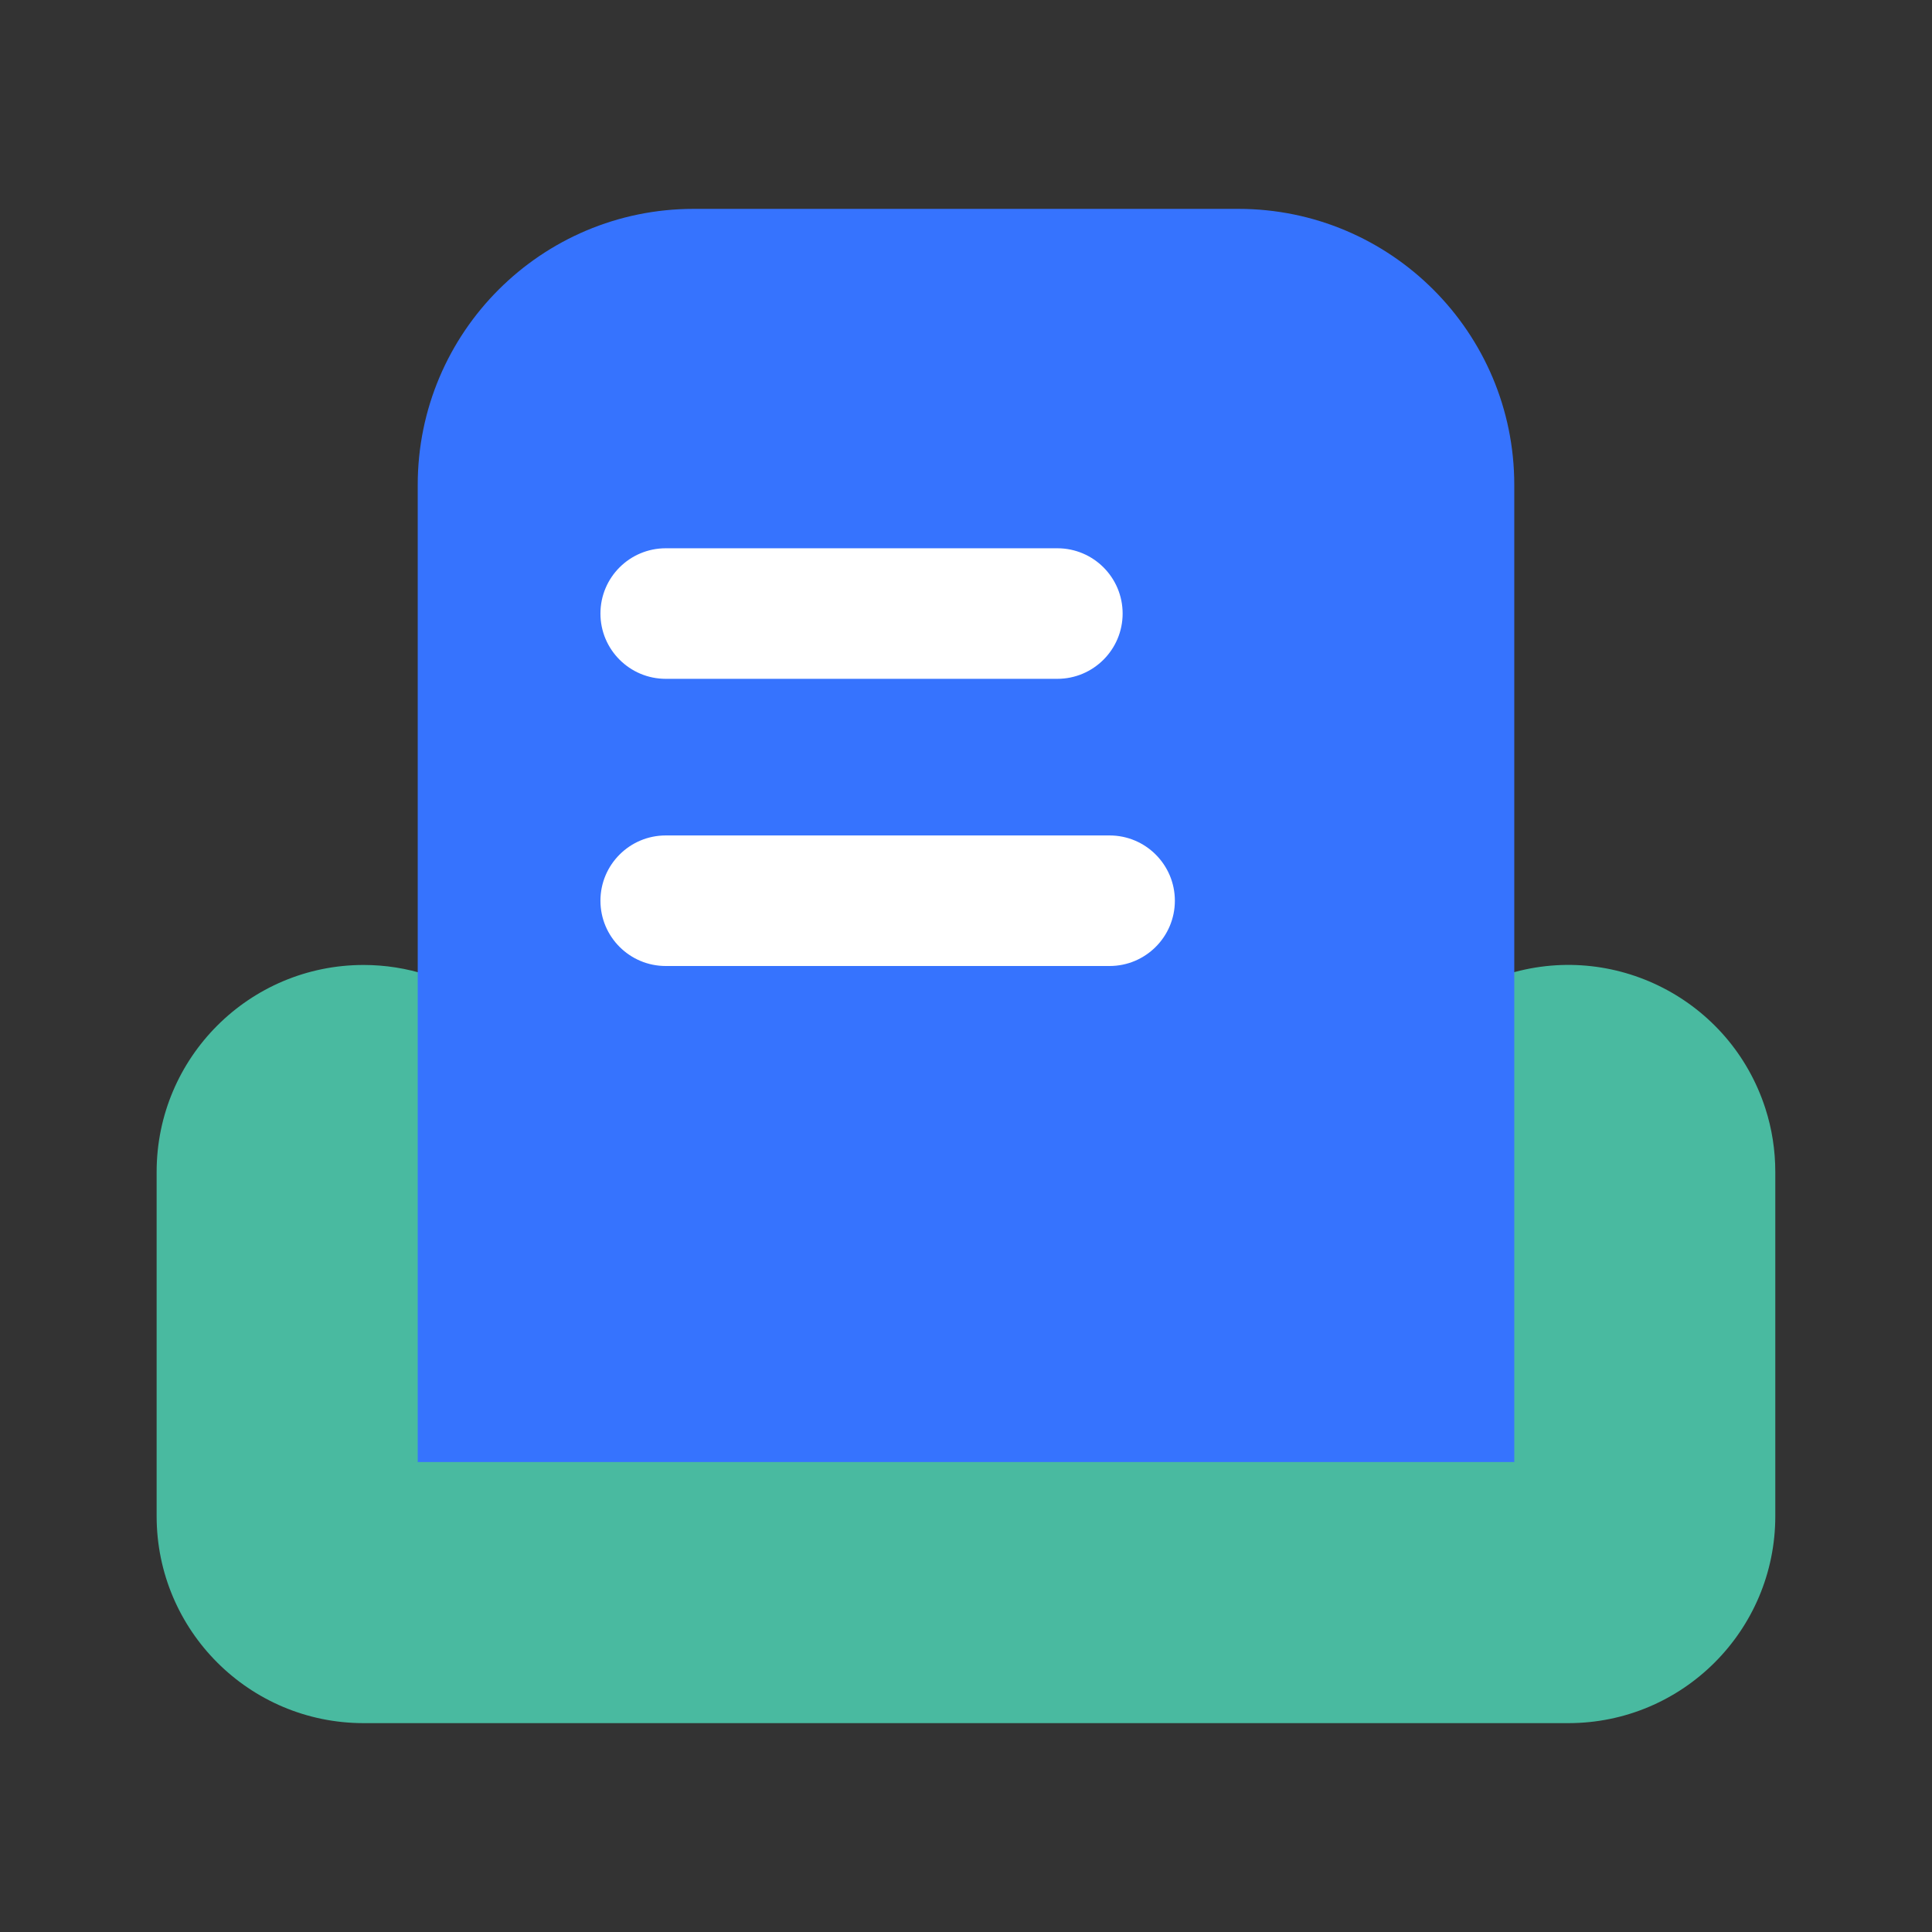
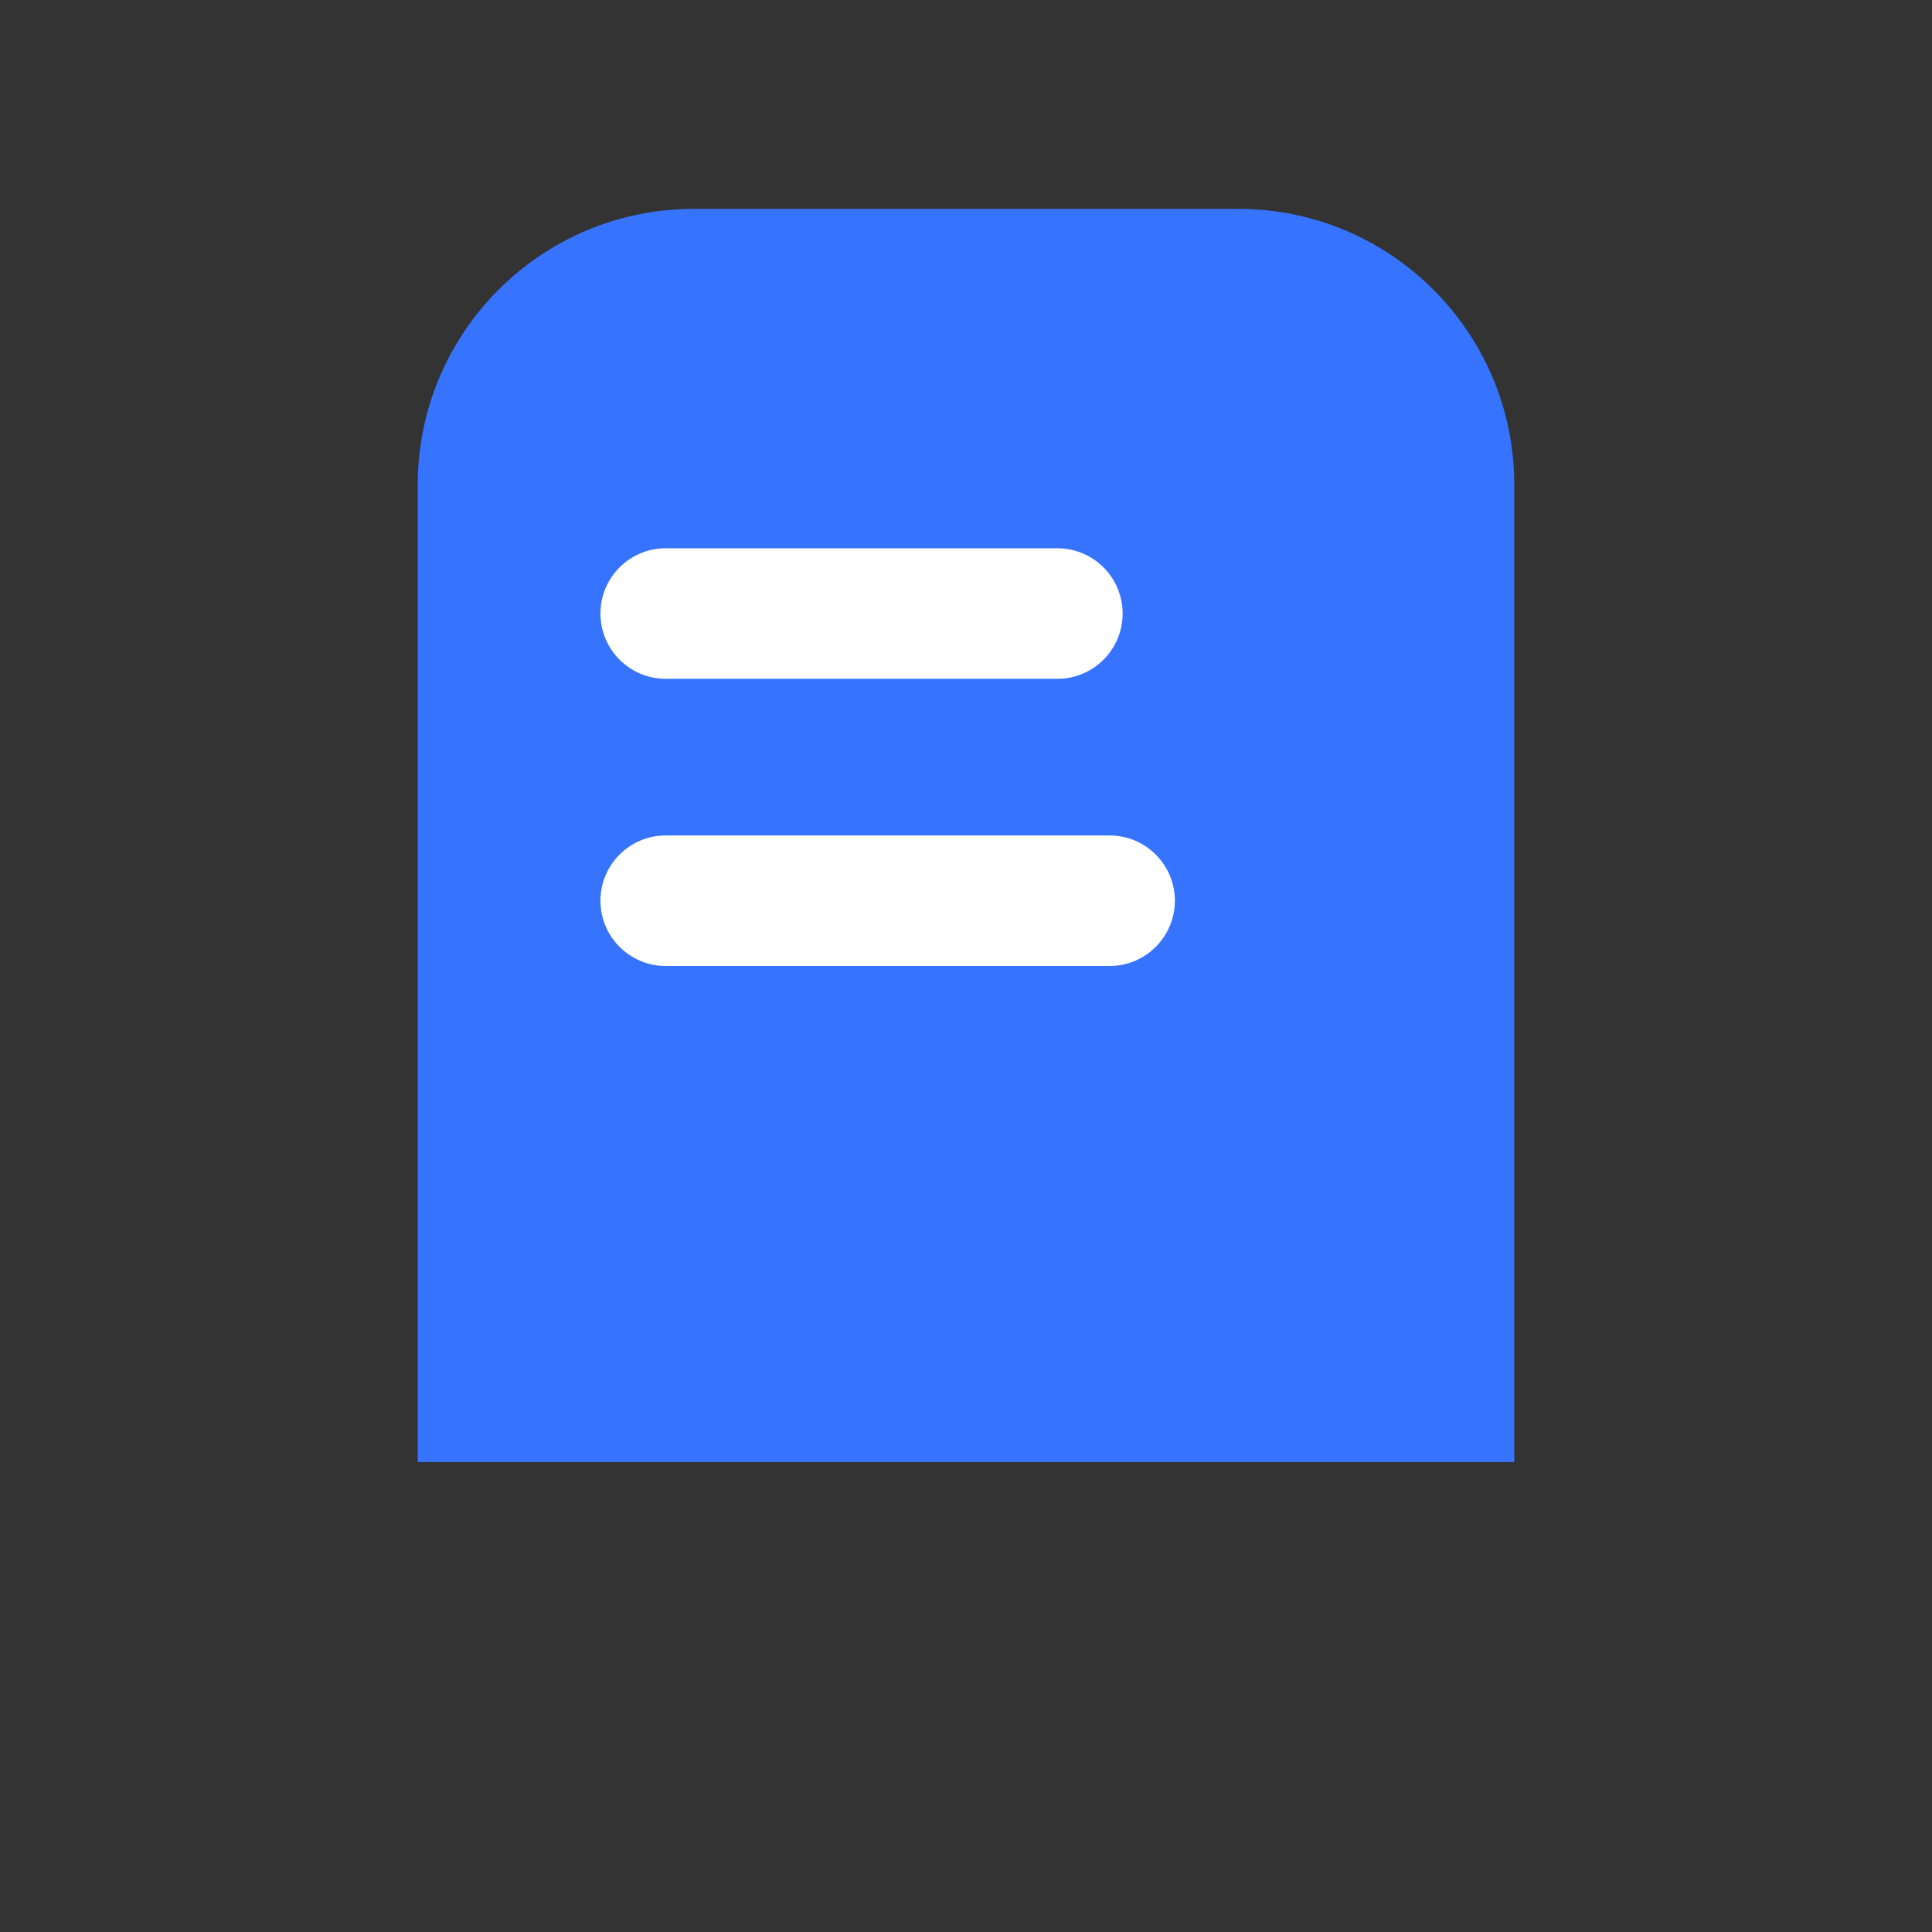
<svg xmlns="http://www.w3.org/2000/svg" width="28px" height="28px" viewBox="0 0 28 28" version="1.1">
  <rect x="0" y="0" width="28" height="28" fill="#333333" stroke="none" />
  <title>-mockplus-</title>
  <g id="页面-1" stroke="none" stroke-width="1" fill="none" fill-rule="evenodd">
    <g id="人工客服" transform="translate(-1253, -1112)">
      <g id="编组备份" transform="translate(1214, 1089)">
        <g id="-mockplus-" transform="translate(39, 23)">
          <g id="建议反馈3" transform="translate(2.27, 3.027)">
-             <path d="M3.921,11.103 L11.73,13.622 L11.73,13.622 L19.538,11.103 C21.115,10.594 22.806,11.46 23.315,13.037 C23.411,13.334 23.459,13.645 23.459,13.958 L23.459,18.946 C23.459,20.603 22.116,21.946 20.459,21.946 L3,21.946 C1.343,21.946 6.46995335e-16,20.603 0,18.946 L0,13.958 C-1.09108455e-15,12.301 1.343,10.958 3,10.958 C3.313,10.958 3.623,11.007 3.921,11.103 Z" id="矩形" fill="#49BAA0" />
            <path d="M7.784,0 L15.676,0 C17.885,-4.05812251e-16 19.676,1.791 19.676,4 L19.676,18.162 L19.676,18.162 L3.784,18.162 L3.784,4 C3.784,1.791 5.575,-4.82366169e-16 7.784,0 Z" id="矩形" fill="#3673FE" />
            <path d="M7.378,4.919 L13.054,4.919 C13.576,4.919 14,5.342 14,5.865 C14,6.387 13.576,6.811 13.054,6.811 L7.378,6.811 C6.856,6.811 6.432,6.387 6.432,5.865 C6.432,5.342 6.856,4.919 7.378,4.919 Z" id="矩形" fill="#FFFFFF" />
            <path d="M7.378,9.081 L13.811,9.081 C14.333,9.081 14.757,9.505 14.757,10.027 C14.757,10.549 14.333,10.973 13.811,10.973 L7.378,10.973 C6.856,10.973 6.432,10.549 6.432,10.027 C6.432,9.505 6.856,9.081 7.378,9.081 Z" id="矩形备份" fill="#FFFFFF" />
          </g>
        </g>
      </g>
    </g>
  </g>
</svg>